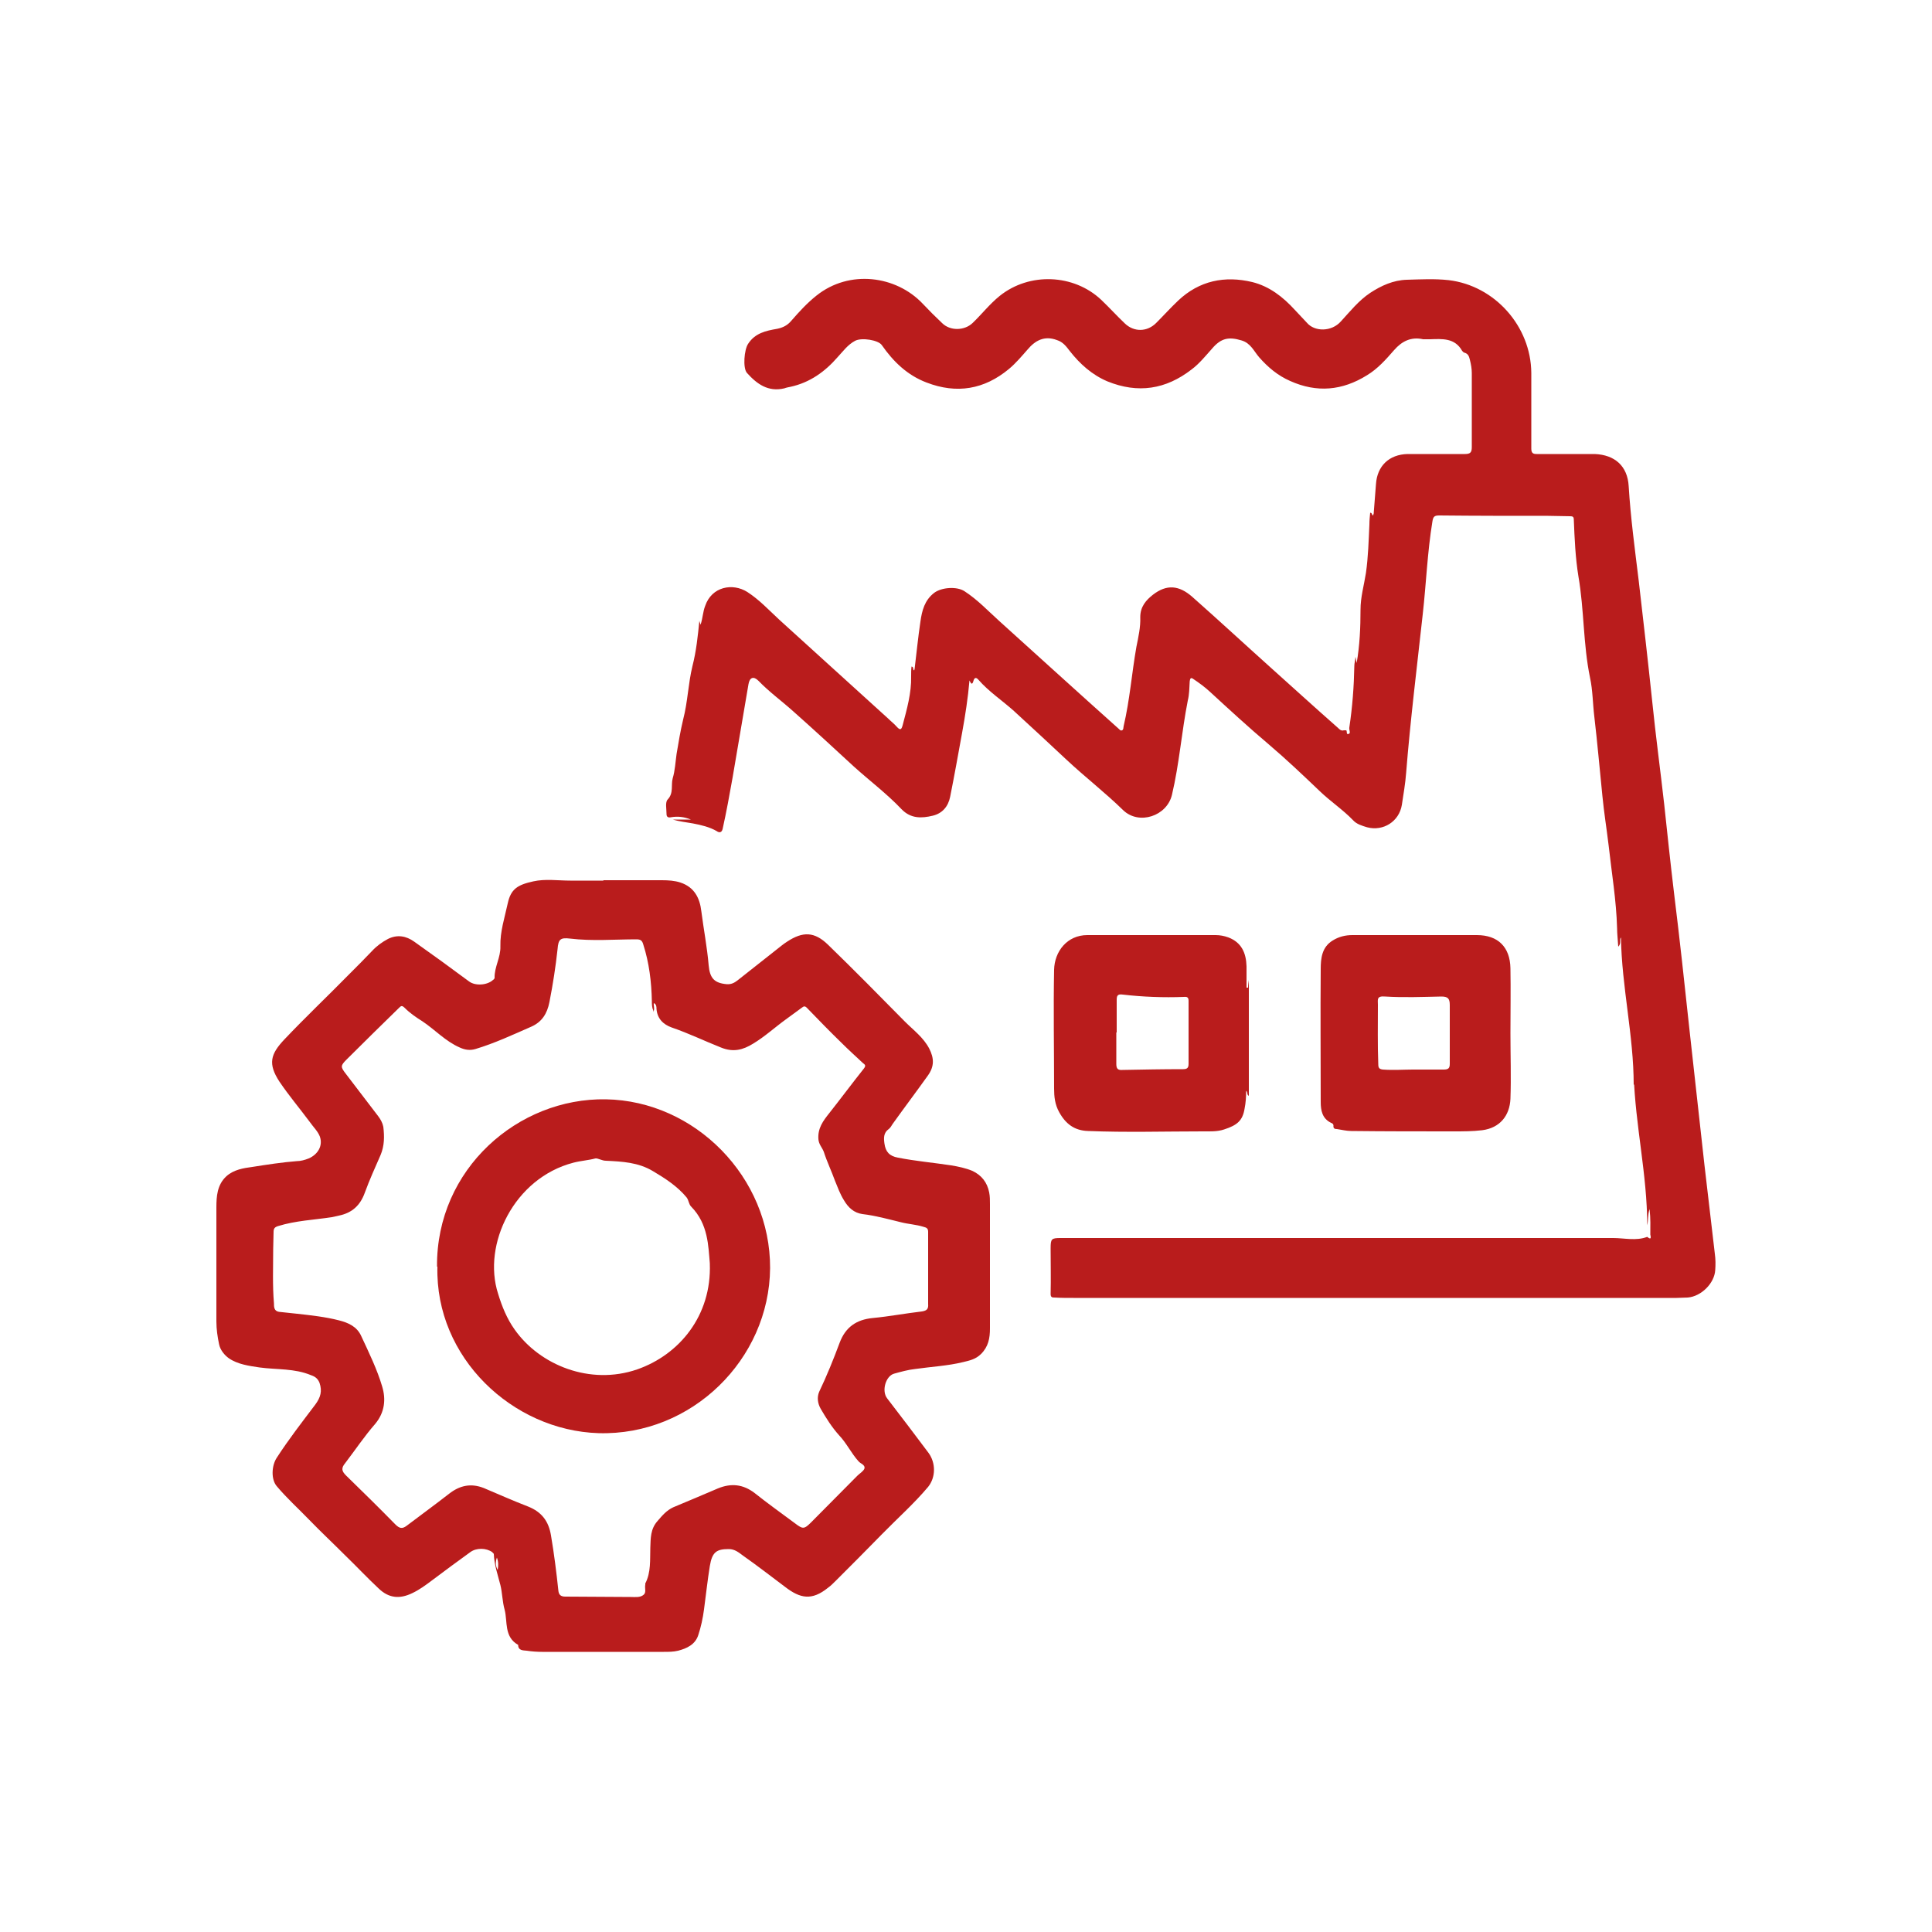
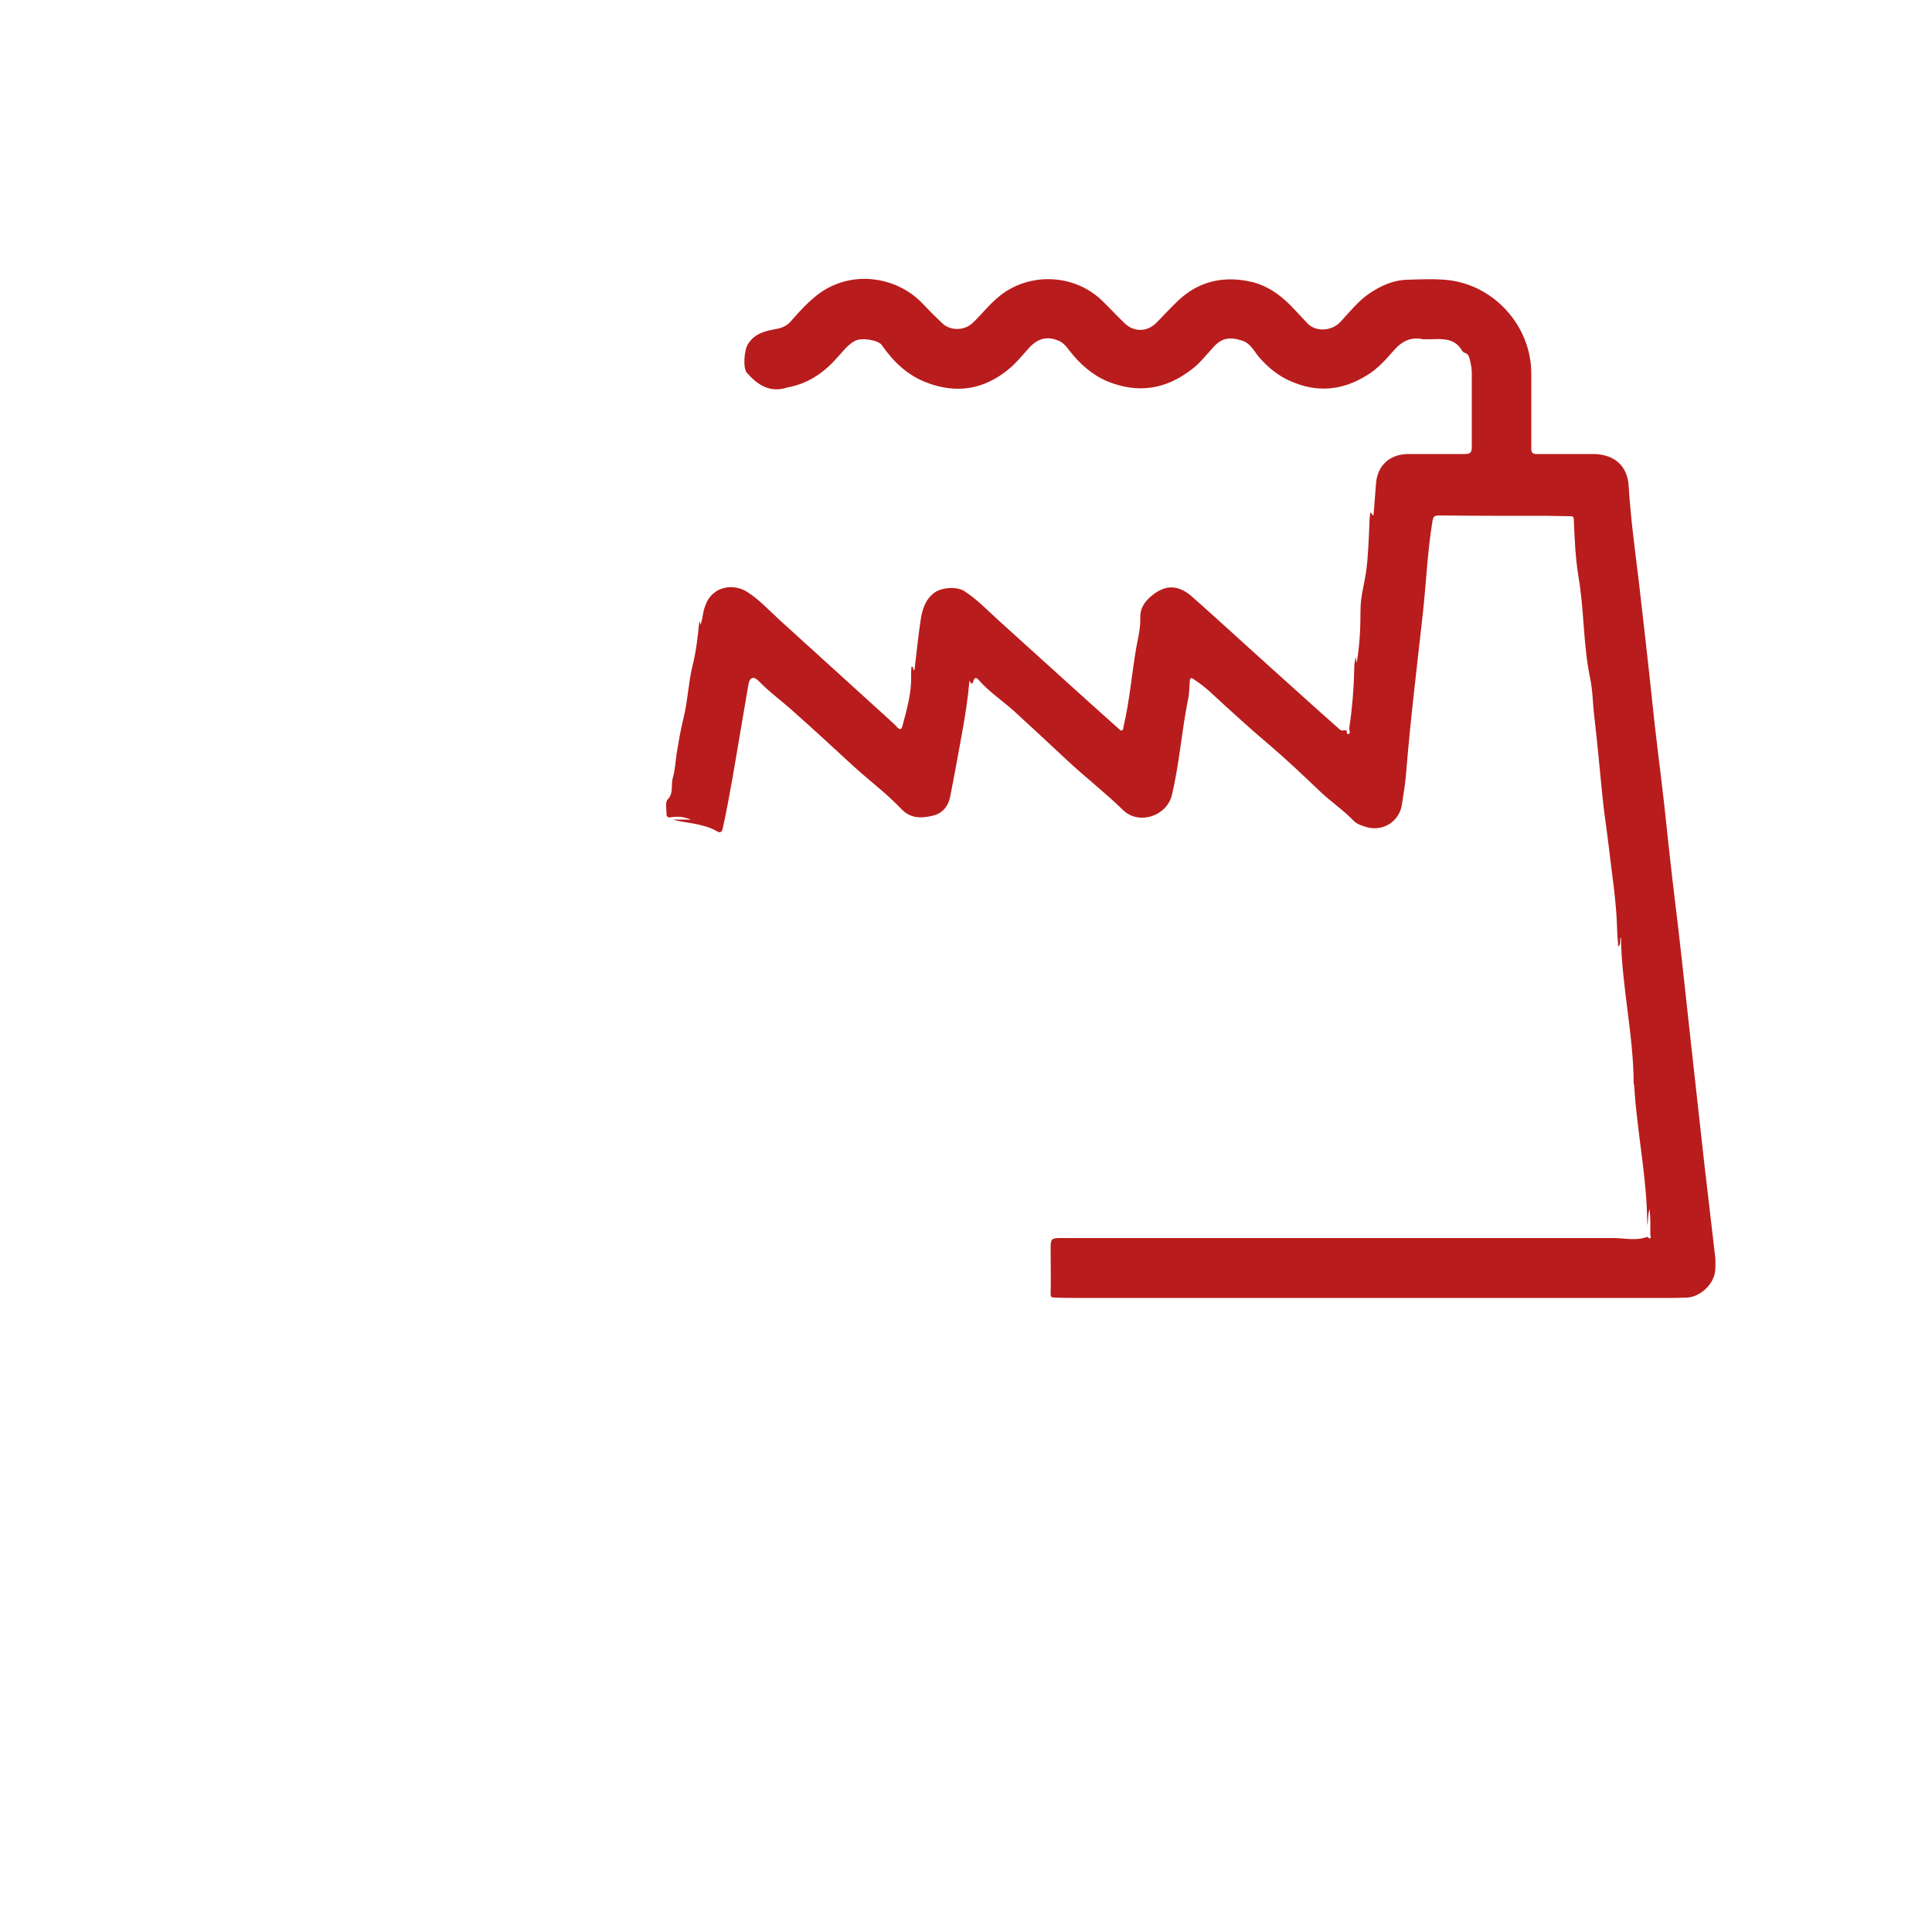
<svg xmlns="http://www.w3.org/2000/svg" id="NC" viewBox="0 0 50 50">
  <defs>
    <style>.cls-1{fill:#b91c1c;}</style>
  </defs>
  <path class="cls-1" d="m42.34,27.8c-.05.09,0,.19-.06.28,0-1.28-.31-2.54-.33-3.82-.05.06.02.15-.07.24-.01-.18-.03-.33-.03-.48-.02-.72-.14-1.43-.22-2.15-.05-.42-.12-.85-.16-1.27-.07-.69-.13-1.38-.21-2.06-.04-.33-.04-.68-.11-1-.18-.87-.15-1.75-.3-2.62-.08-.49-.1-.98-.12-1.47,0-.08-.03-.09-.1-.09-.19,0-.37-.01-.56-.01-.94,0-1.88,0-2.82-.01-.13,0-.16.03-.18.16-.13.79-.16,1.6-.25,2.4-.15,1.37-.32,2.73-.43,4.11-.02.27-.07.55-.11.82-.07.43-.48.69-.9.58-.13-.04-.27-.08-.36-.18-.27-.28-.59-.49-.87-.76-.43-.41-.86-.82-1.32-1.21-.52-.44-1.02-.9-1.52-1.36-.13-.12-.28-.23-.43-.33-.07-.05-.08,0-.09.06-.01.17-.01.34-.05.5-.16.81-.22,1.64-.41,2.44-.13.55-.85.79-1.26.4-.47-.46-.99-.86-1.47-1.31-.45-.42-.9-.84-1.36-1.26-.3-.27-.65-.5-.92-.81-.07-.08-.11-.04-.13.04-.03.1-.06.07-.1-.02-.04.46-.11.91-.19,1.35-.1.55-.2,1.11-.31,1.66-.05.25-.2.43-.45.49-.29.07-.57.08-.81-.17-.38-.4-.82-.73-1.23-1.1-.52-.48-1.04-.96-1.57-1.43-.3-.27-.62-.5-.9-.79-.13-.13-.23-.09-.26.09-.14.8-.27,1.61-.41,2.41-.08.45-.16.89-.26,1.34-.03.11-.11.08-.15.05-.19-.11-.41-.16-.62-.2-.17-.03-.35-.05-.52-.1h.47c-.17-.07-.34-.09-.51-.06-.09.02-.12-.02-.12-.08,0-.13-.04-.31.03-.38.16-.17.08-.37.13-.55.06-.2.07-.42.1-.63.05-.3.1-.6.17-.89.12-.46.13-.93.24-1.38.1-.39.14-.78.18-1.18,0,.03.02.06.03.11.06-.18.06-.34.12-.49.17-.5.71-.6,1.09-.36.31.2.56.47.83.72.94.85,1.88,1.71,2.82,2.56.07.07.15.13.22.21.09.1.12.07.15-.04.11-.42.23-.83.22-1.27,0-.08,0-.17.01-.25.07.01.02.08.07.1,0-.01.01-.03.01-.04.05-.41.09-.82.15-1.22.04-.29.11-.56.36-.75.19-.14.58-.17.78-.04.34.22.61.51.91.78,1.02.92,2.04,1.85,3.07,2.77.03.02.05.07.1.05.04-.02.03-.07.04-.11.16-.68.21-1.37.33-2.05.05-.25.11-.51.1-.77,0-.27.15-.44.33-.58.35-.27.67-.25,1.02.06.69.61,1.36,1.23,2.04,1.84.58.52,1.15,1.04,1.73,1.55.04.04.08.08.15.06.02,0,.05,0,.06,0,.03.02-.01.13.07.09.05-.02,0-.1.01-.16.08-.53.12-1.06.13-1.6,0-.06.02-.12.03-.23.02.08.02.12.03.16.08-.46.1-.92.1-1.38,0-.33.09-.63.14-.95.06-.42.07-.84.09-1.26,0-.1.01-.2.02-.3.06,0,.03.06.08.07,0-.01,0-.03.01-.04.02-.26.04-.52.06-.77.03-.47.34-.77.82-.78.49,0,.99,0,1.48,0,.14,0,.18-.04.18-.18,0-.64,0-1.27,0-1.91,0-.12-.02-.23-.05-.35-.02-.08-.04-.15-.13-.18-.03,0-.05-.03-.07-.05-.19-.34-.52-.31-.83-.3-.06,0-.13,0-.18,0-.31-.07-.55.05-.75.28-.21.24-.42.48-.7.65-.64.4-1.3.46-1.99.15-.32-.14-.57-.35-.8-.61-.14-.16-.22-.37-.46-.44-.33-.1-.53-.06-.76.21-.17.19-.33.39-.53.54-.67.52-1.39.63-2.18.31-.4-.17-.71-.45-.97-.78-.1-.13-.18-.24-.34-.29-.32-.12-.56.01-.76.25-.15.17-.3.35-.48.5-.64.53-1.35.65-2.13.35-.5-.19-.86-.54-1.16-.97-.09-.13-.52-.2-.69-.11-.19.1-.31.27-.45.42-.33.38-.72.66-1.22.77-.05.01-.11.02-.16.04-.42.1-.71-.11-.97-.4-.11-.13-.07-.6.03-.75.18-.28.46-.34.75-.39.15-.03.27-.09.37-.21.2-.23.41-.46.65-.65.85-.68,2.06-.52,2.75.21.16.17.33.34.5.5.21.21.58.2.79,0,.24-.23.44-.49.7-.7.77-.62,1.92-.57,2.63.1.21.2.4.41.61.61.24.23.58.22.81-.01.19-.19.37-.39.57-.58.55-.52,1.21-.65,1.92-.48.44.11.79.38,1.1.72.1.11.21.22.31.33.2.24.64.24.88-.03.24-.26.46-.54.76-.74.29-.19.6-.33.95-.34.36-.01.72-.03,1.08.01,1.19.14,2.13,1.19,2.14,2.4,0,.65,0,1.3,0,1.96,0,.12.05.14.14.14.22,0,.45,0,.67,0,.28,0,.55,0,.83,0,.52.02.85.31.88.83.05.82.16,1.63.26,2.45.12,1.04.24,2.08.35,3.13.09.89.21,1.77.31,2.66.08.75.16,1.51.25,2.26.15,1.21.28,2.42.41,3.63.13,1.14.25,2.29.38,3.43.09.77.18,1.54.27,2.31.02.14.02.28.01.42-.02.34-.36.68-.71.71-.1,0-.19.01-.29.01-5.2,0-10.41,0-15.61,0-.16,0-.33,0-.49-.01-.05,0-.1,0-.1-.09.01-.39,0-.79,0-1.18,0-.25.02-.27.26-.27,4.77,0,9.53,0,14.3,0,.29,0,.59.08.88-.03.12.1.09-.01.08-.06,0-.21.01-.41-.02-.66-.05.16-.03.29-.06.42,0-1.31-.31-2.59-.35-3.9Z" />
-   <path class="cls-1" d="m15.61,22.78c.51,0,1.01,0,1.52,0,.16,0,.33.01.48.06.36.12.5.4.54.74.06.47.15.93.19,1.4.03.34.15.46.46.49.12.01.2-.03.29-.1.38-.3.76-.6,1.14-.9.04-.03.09-.07.14-.1.41-.27.71-.26,1.06.08.67.65,1.33,1.32,1.99,1.99.22.22.48.41.63.7.12.24.14.45-.04.7-.3.42-.61.83-.91,1.25-.03.05-.06.1-.1.13-.14.1-.13.24-.11.38.03.21.13.32.35.36.46.09.92.13,1.38.2.18.03.37.07.54.14.24.11.39.3.44.56.02.1.02.2.02.3,0,1.07,0,2.15,0,3.22,0,.25-.04.47-.23.66-.14.14-.3.17-.46.21-.41.1-.83.12-1.25.18-.18.02-.36.07-.54.12-.22.06-.33.45-.18.64.36.47.72.94,1.07,1.41.19.26.19.63-.01.88-.37.44-.8.82-1.2,1.23-.39.4-.79.8-1.19,1.2-.06.06-.13.13-.2.18-.42.34-.72.28-1.11-.02-.36-.27-.72-.55-1.09-.81-.11-.08-.21-.17-.37-.17-.31,0-.43.07-.49.44-.06.37-.1.75-.15,1.12-.03.23-.08.46-.15.67-.08.24-.29.34-.52.4-.12.03-.25.03-.37.03-1.05,0-2.1,0-3.15,0-.13,0-.27-.01-.4-.03-.09-.01-.22,0-.22-.15-.37-.21-.27-.6-.35-.91-.06-.21-.06-.44-.11-.64-.07-.27-.16-.53-.17-.8,0-.02-.03-.03-.04-.05-.15-.11-.41-.12-.57,0-.33.24-.66.48-.99.73-.16.12-.32.24-.51.33-.33.16-.61.13-.87-.12-.3-.28-.58-.58-.87-.86-.31-.31-.63-.61-.93-.92-.28-.29-.58-.56-.84-.87-.15-.18-.13-.53,0-.73.31-.48.66-.93,1-1.38.14-.19.18-.35.11-.56-.04-.1-.1-.16-.22-.2-.43-.18-.88-.14-1.33-.2-.27-.04-.57-.08-.8-.24-.11-.08-.22-.21-.25-.36-.04-.19-.07-.39-.07-.59,0-.98,0-1.97,0-2.95,0-.29.02-.59.26-.81.19-.17.44-.21.67-.24.38-.06.77-.12,1.15-.15.1,0,.21-.03.31-.07.23-.1.37-.32.29-.56-.05-.14-.17-.25-.26-.38-.26-.35-.54-.68-.79-1.05-.3-.46-.23-.71.13-1.09.55-.58,1.13-1.13,1.69-1.7.19-.19.39-.39.58-.59.12-.13.26-.23.41-.31.24-.12.47-.08.68.07.48.34.95.68,1.42,1.03.16.12.47.1.62-.04.02-.01.04-.04.04-.05-.01-.28.16-.53.15-.82-.01-.38.11-.74.19-1.11.08-.37.25-.48.66-.57.31-.07.64-.02.96-.02.29,0,.57,0,.86,0h0Zm1.3,3.38c-.04-.09-.04-.17-.04-.25-.01-.5-.07-.99-.22-1.46-.03-.11-.07-.14-.18-.14-.57,0-1.14.05-1.72-.02-.25-.03-.3.02-.32.27-.05.46-.12.91-.21,1.37-.06.31-.2.52-.47.64-.48.21-.95.43-1.45.58-.14.04-.27.02-.4-.04-.37-.16-.64-.46-.97-.68-.16-.1-.32-.21-.45-.34-.08-.08-.1-.06-.16,0-.45.44-.9.88-1.35,1.33-.16.16-.16.19-.02.37.28.37.56.73.84,1.1.06.08.11.17.13.27.03.25.03.49-.07.73-.14.32-.29.65-.41.98-.12.33-.33.52-.67.59-.06.01-.12.03-.18.04-.46.07-.94.09-1.39.23-.1.03-.12.07-.12.16,0,.15-.01.29-.01.44,0,.47-.02.93.02,1.4,0,.09,0,.2.13.22.16.02.31.03.47.05.36.04.73.08,1.08.17.24.06.47.16.58.41.2.43.41.86.54,1.3.1.33.07.67-.18.97-.28.32-.52.68-.78,1.02-.1.12-.09.2.02.31.43.42.86.84,1.28,1.27.11.11.18.12.29.04.37-.28.74-.55,1.1-.83.28-.22.57-.28.9-.15.38.16.76.33,1.15.48.35.14.53.38.59.75.08.47.14.95.19,1.42.01.12.07.16.18.16.57,0,1.14.01,1.7.01.11,0,.24.02.33-.06.07-.06.02-.17.04-.26,0-.01,0-.02,0-.03.15-.29.12-.61.13-.92.01-.25,0-.49.19-.7.12-.14.23-.27.4-.35.39-.16.78-.33,1.16-.49.34-.14.65-.11.95.12.34.27.69.52,1.04.78.21.16.24.16.43-.03.4-.4.79-.8,1.19-1.2.06-.06.15-.11.18-.18.03-.1-.1-.13-.15-.19-.19-.21-.31-.47-.5-.67-.19-.21-.34-.45-.48-.69-.08-.14-.1-.3-.04-.44.2-.42.37-.84.53-1.27.15-.4.43-.6.86-.64.42-.04.84-.12,1.27-.17.13-.02.17-.07.16-.19,0-.62,0-1.25,0-1.87,0-.09-.04-.11-.12-.13-.19-.06-.4-.07-.59-.12-.33-.08-.65-.17-.99-.21-.22-.03-.37-.17-.48-.36-.1-.16-.16-.33-.23-.5-.09-.25-.21-.5-.29-.75-.04-.11-.13-.19-.14-.33-.02-.28.12-.47.28-.67.3-.38.59-.77.9-1.16.06-.08.02-.1-.03-.14-.18-.17-.36-.33-.54-.51-.31-.3-.61-.61-.91-.92-.05-.05-.08-.04-.13,0-.14.1-.27.2-.41.3-.29.21-.55.45-.85.63-.26.16-.51.23-.83.1-.43-.17-.84-.37-1.28-.52-.22-.08-.37-.23-.39-.48,0-.05,0-.12-.07-.15-.01.07.03.14-.01.23Zm-4.03,14.47c.02-.11.02-.21-.02-.32-.04.11-.04.21.02.32Z" />
-   <path class="cls-1" d="m32.3,25.56c0-.07.01-.13.02-.2,0,0,0,0,0,0v3c-.06-.03-.02-.09-.07-.13,0,.16-.01.31-.04.46-.05.31-.19.43-.53.54-.18.06-.37.05-.55.05-.99,0-1.98.03-2.97-.01-.35-.01-.58-.18-.75-.49-.11-.2-.13-.4-.13-.61,0-1.02-.02-2.05,0-3.07.01-.48.34-.9.86-.9,1.11,0,2.22,0,3.32,0,.11,0,.22.02.33.06.34.13.46.4.47.75,0,.18,0,.37,0,.55,0,0,.02,0,.03,0Zm-3.4,1.16s0,0-.01,0c0,.27,0,.54,0,.81,0,.12.03.17.16.16.52-.01,1.04-.02,1.57-.02.11,0,.14-.04.14-.14,0-.54,0-1.09,0-1.63,0-.08-.03-.11-.12-.1-.53.02-1.06,0-1.58-.06-.14-.02-.16.03-.16.14,0,.28,0,.56,0,.84Z" />
-   <path class="cls-1" d="m39.09,26.74c0,.57.02,1.14,0,1.7-.02.43-.27.75-.73.81-.25.03-.49.03-.74.03-.88,0-1.76,0-2.65-.01-.12,0-.24-.03-.37-.05-.05,0-.1-.01-.09-.09,0-.04-.03-.06-.06-.07-.23-.11-.27-.32-.27-.54,0-1.15-.01-2.29,0-3.44,0-.28.03-.57.31-.74.16-.1.33-.14.51-.14,1.07,0,2.15,0,3.22,0,.55,0,.86.31.87.86.01.56,0,1.12,0,1.69,0,0,0,0,0,0Zm-2.52.94c.28,0,.54,0,.79,0,.12,0,.16-.03.16-.15,0-.51,0-1.01,0-1.52,0-.17-.05-.22-.22-.22-.48.01-.97.03-1.45,0-.23-.02-.19.08-.19.21,0,.52-.01,1.03.01,1.55,0,.09.03.12.12.13.27.02.54,0,.78,0Z" />
-   <path class="cls-1" d="m11.31,32.78c-.02-2.53,2.1-4.37,4.37-4.33,2.31.04,4.26,2.02,4.25,4.37-.02,2.36-2.03,4.34-4.44,4.27-2.23-.07-4.23-1.96-4.17-4.31Zm7.06-.09c-.04-.44-.04-1.01-.48-1.46-.07-.07-.06-.16-.12-.24-.24-.29-.55-.49-.87-.68-.38-.23-.8-.25-1.22-.27-.1,0-.21-.07-.27-.06-.19.05-.38.06-.57.11-1.54.4-2.36,2.12-1.95,3.39.1.33.23.65.43.93.65.92,1.95,1.45,3.17,1.03,1.09-.38,1.93-1.39,1.88-2.74Z" />
</svg>